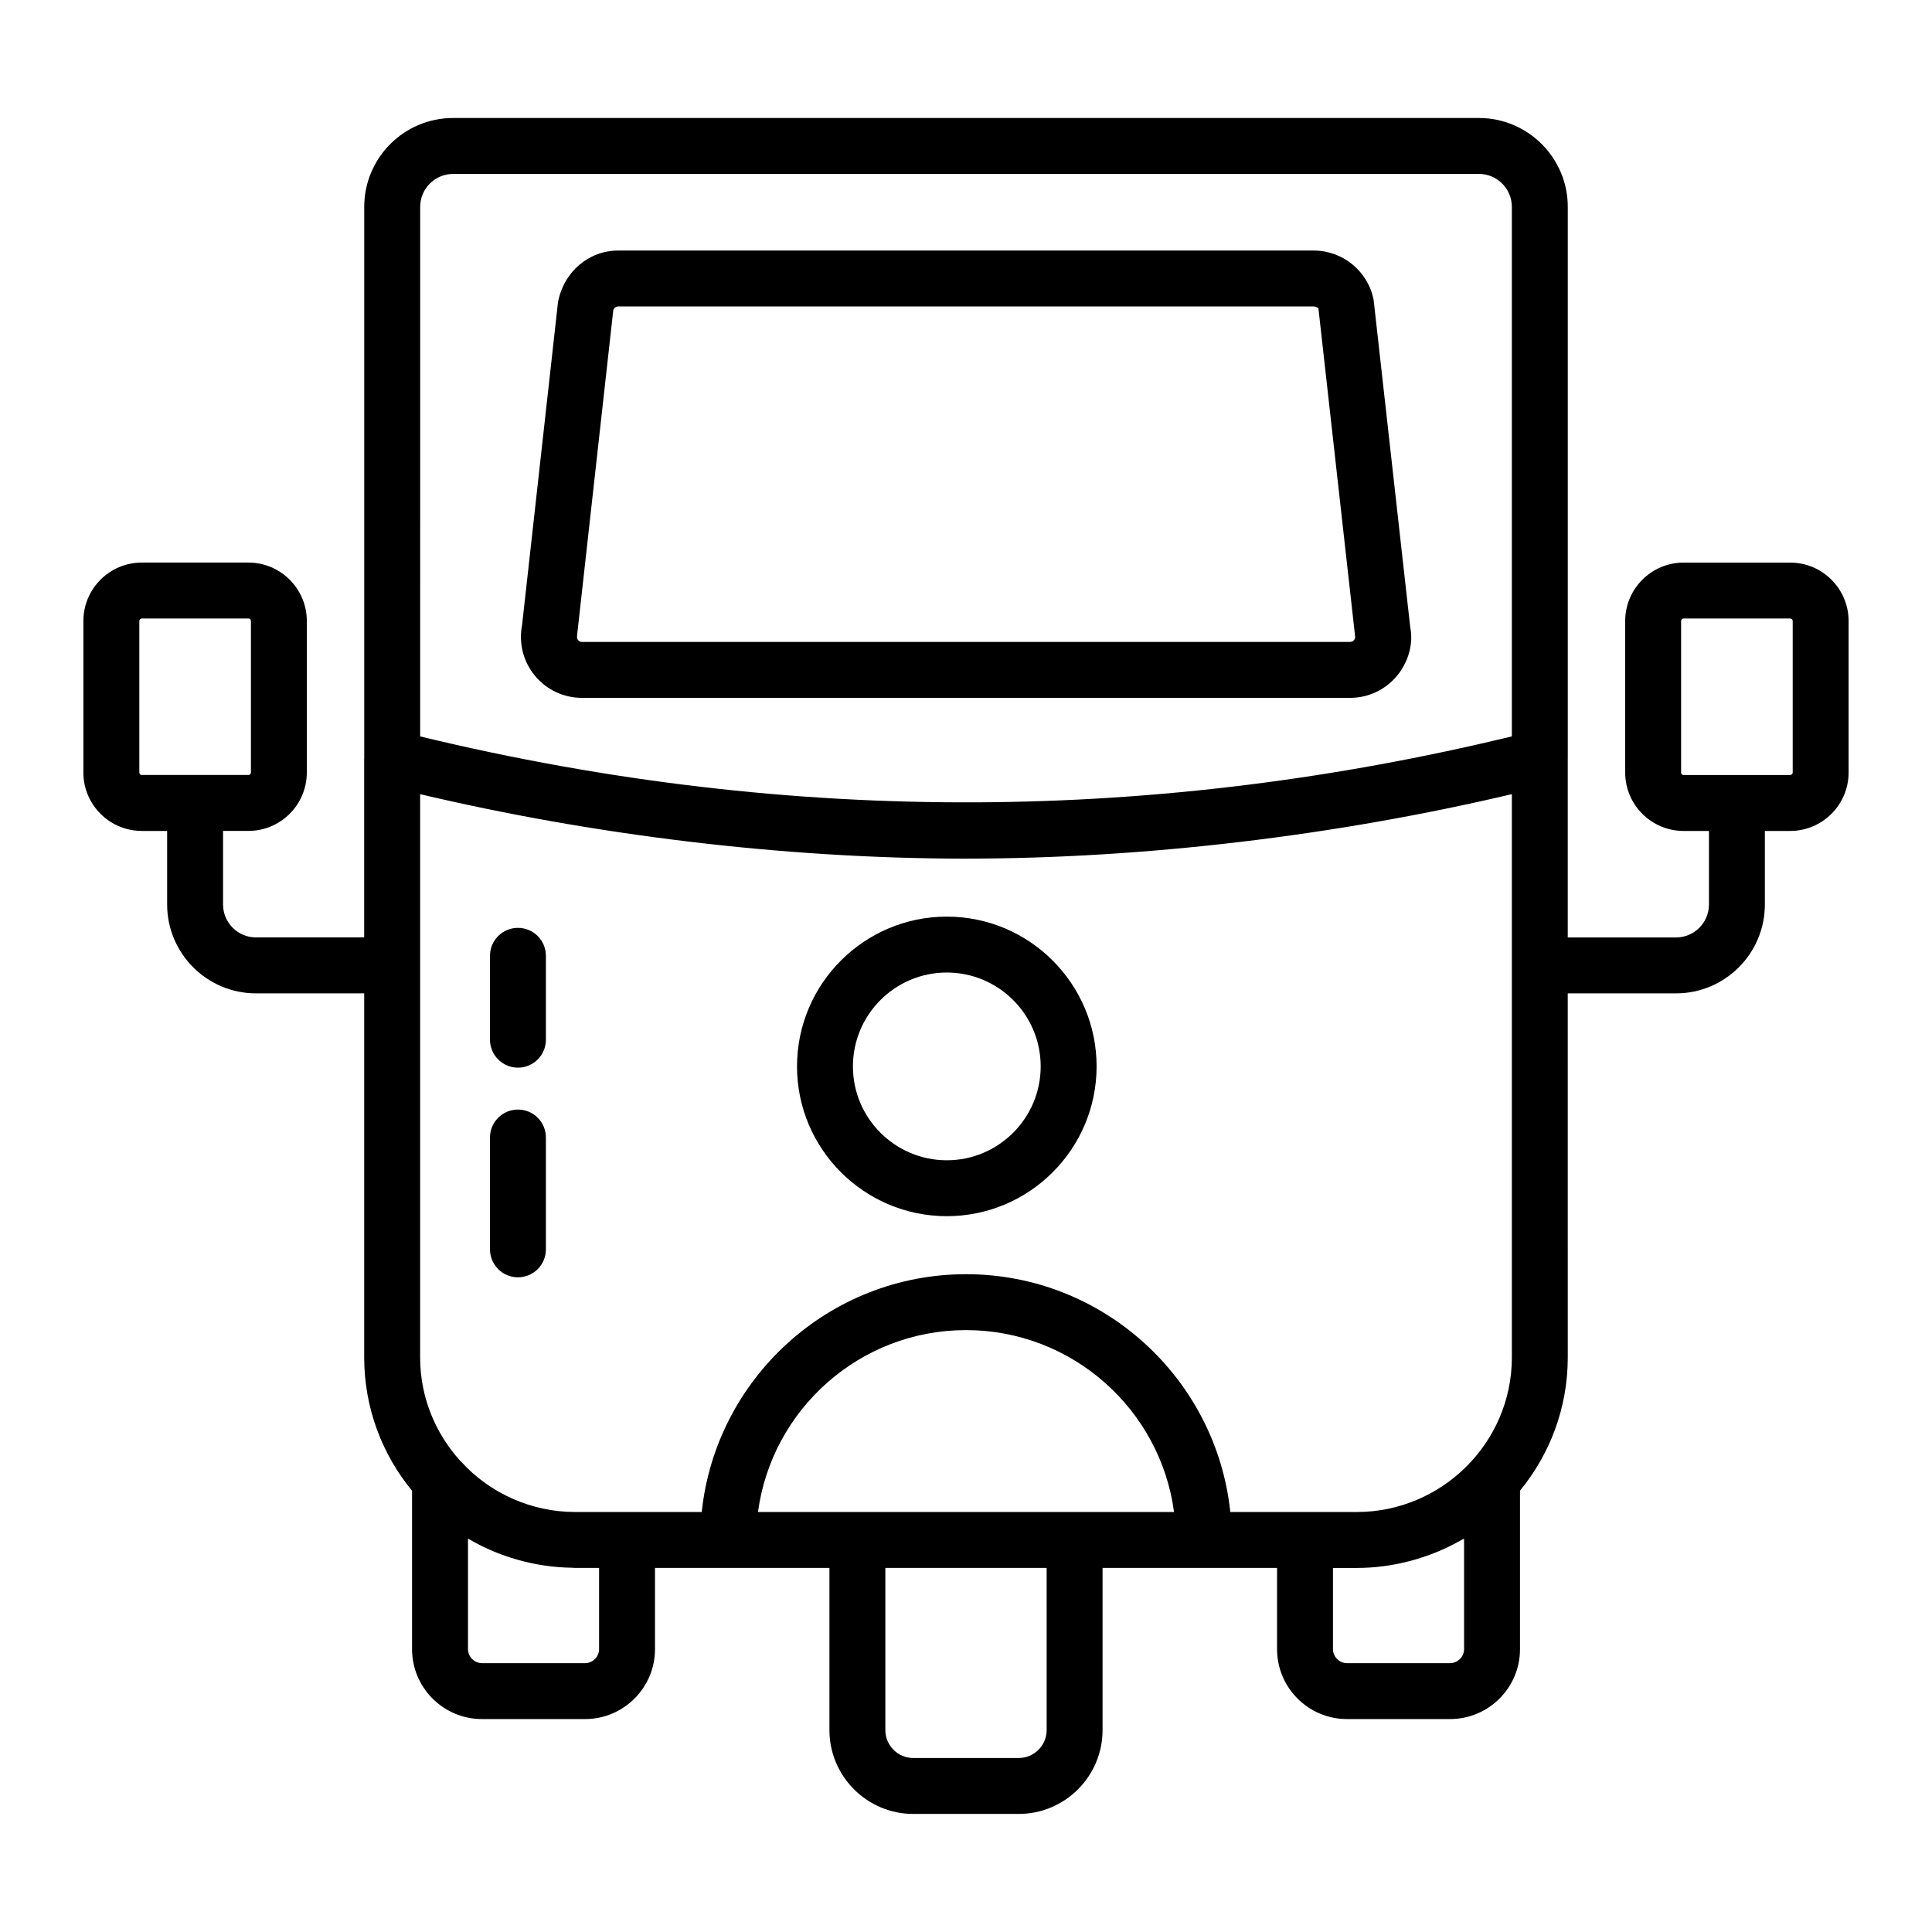
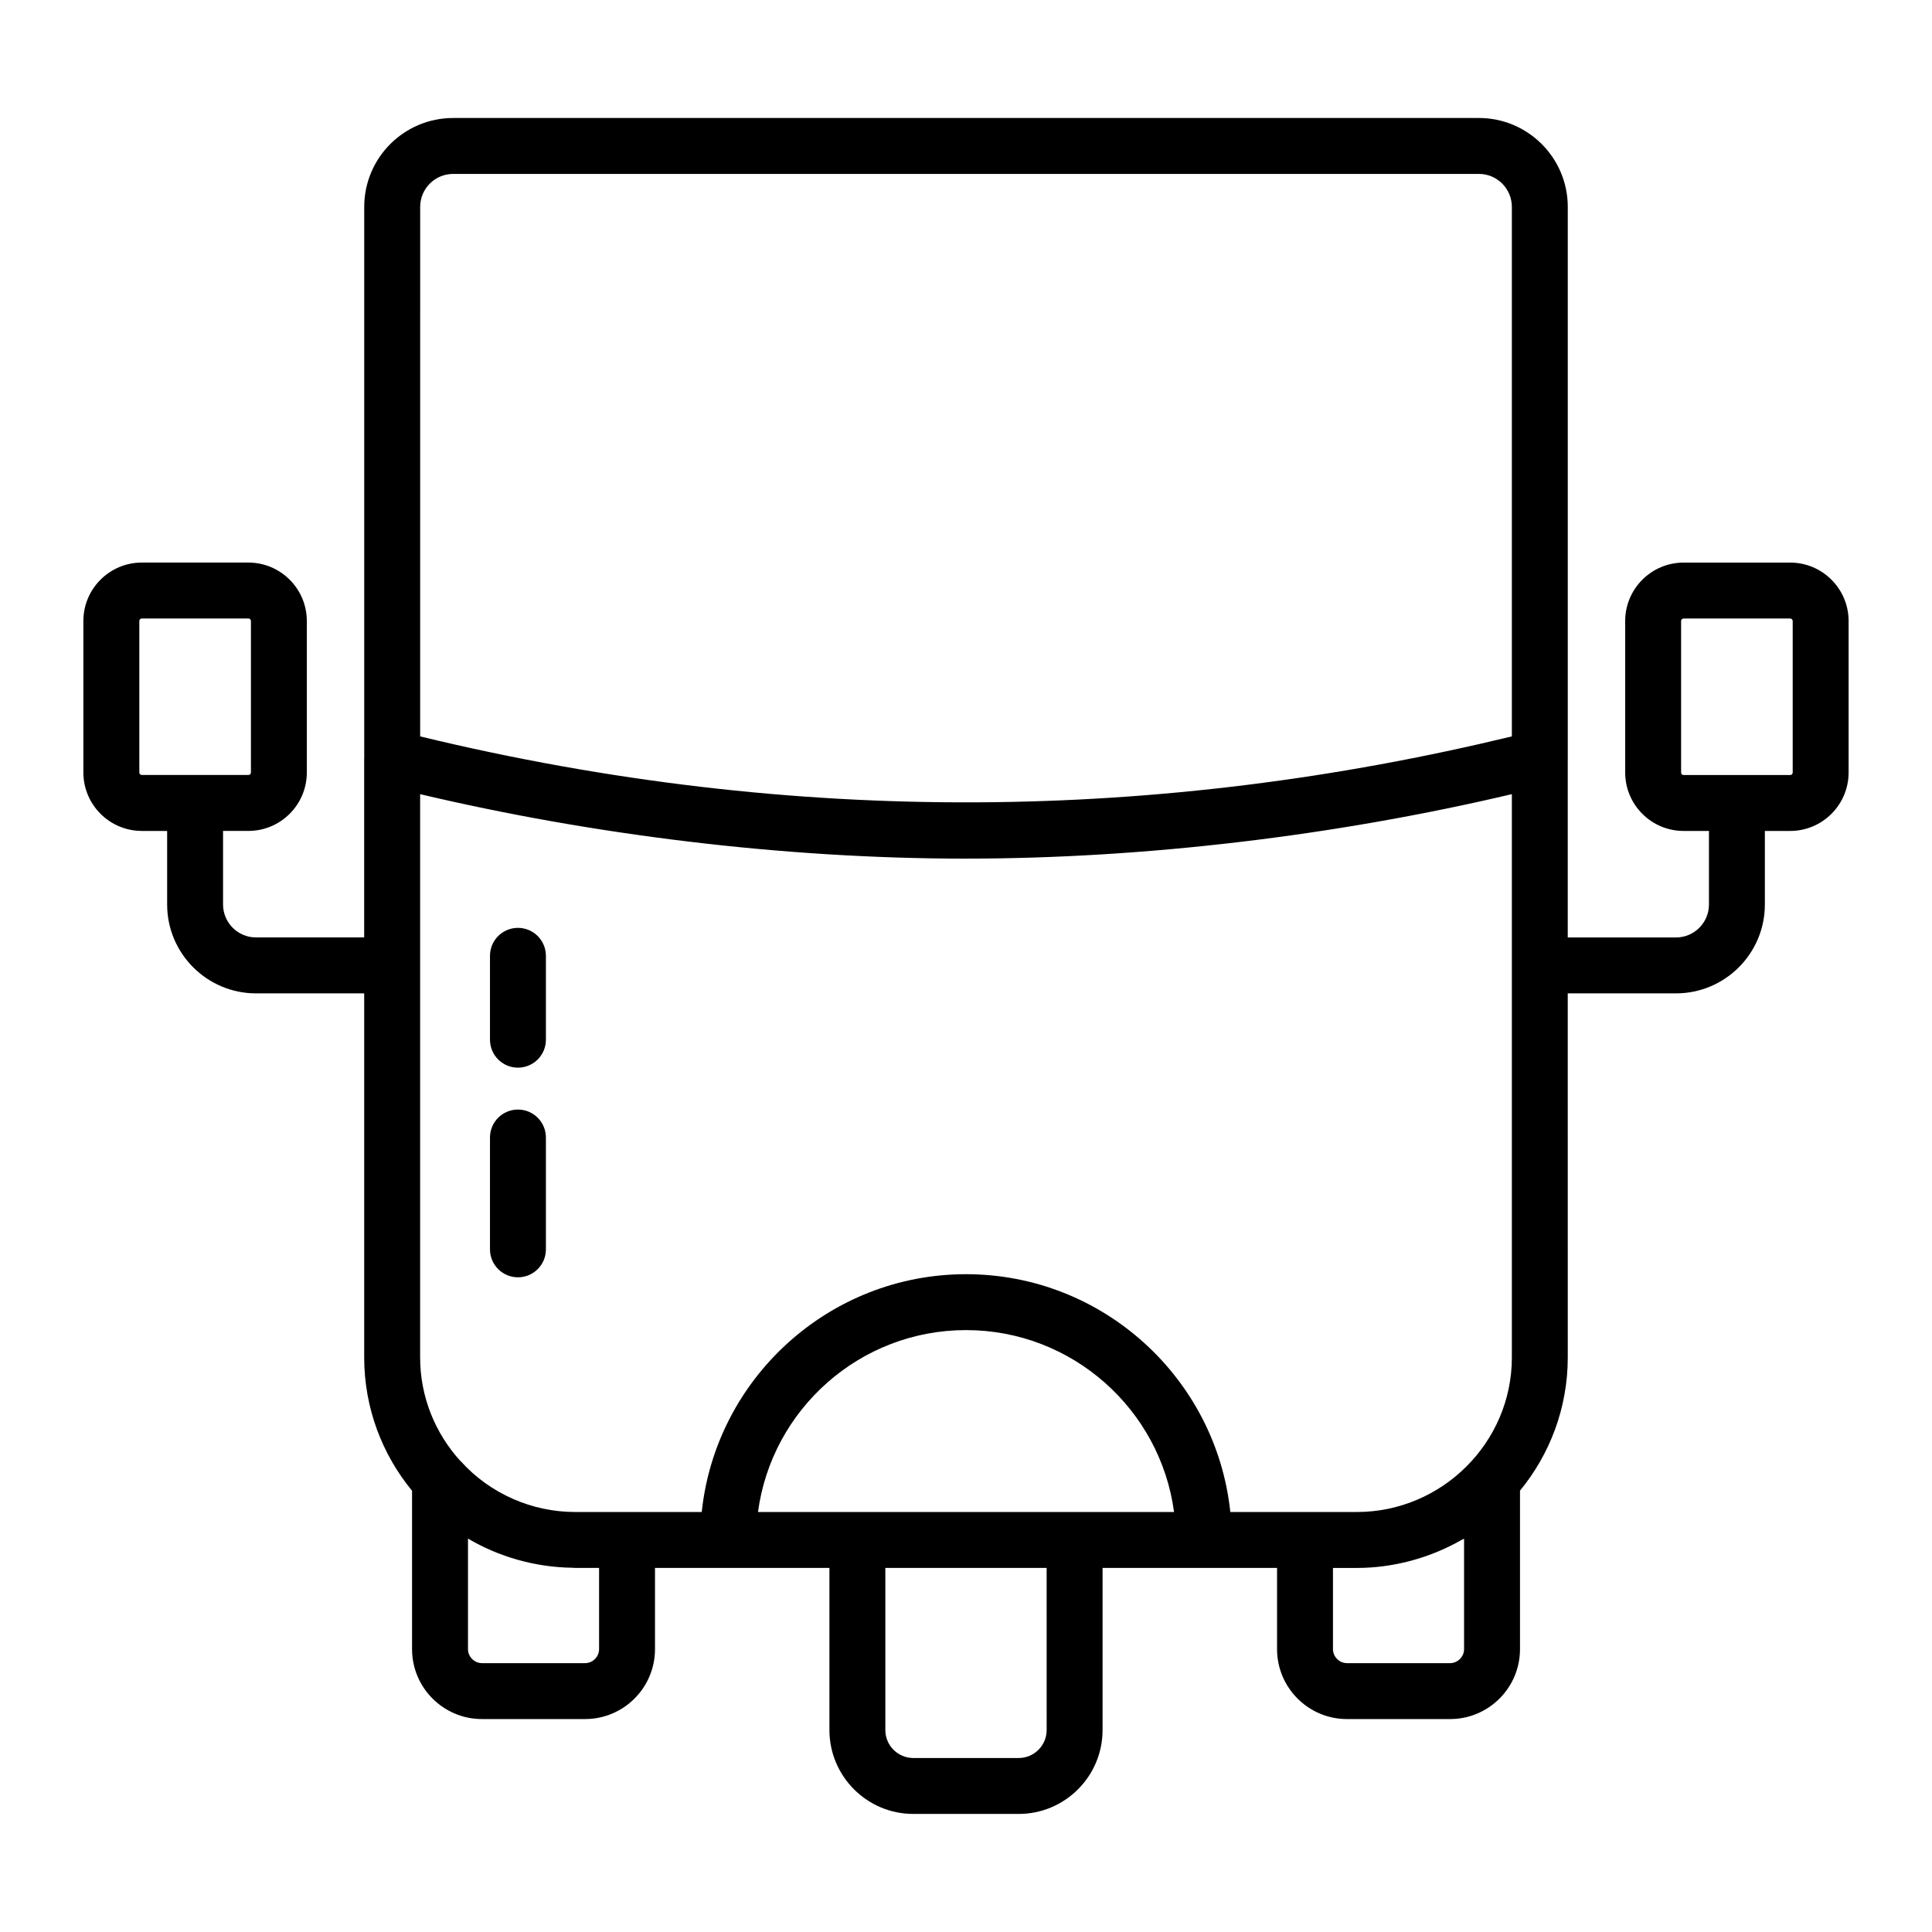
<svg xmlns="http://www.w3.org/2000/svg" fill="#000000" width="800px" height="800px" version="1.1" viewBox="144 144 512 512">
  <g>
-     <path d="m298.22 328.94h203.56c4.856 0 9.406-2.152 12.488-5.902 3.082-3.746 4.312-8.633 3.465-12.777l-9.711-86.828c-1.496-7.555-8.16-13.035-15.859-13.035h-184.33c-7.699 0-14.363 5.481-15.953 13.648l-9.523 85.605c-0.934 4.766 0.297 9.645 3.379 13.395 3.082 3.746 7.633 5.894 12.488 5.894zm-1.23-17.039 9.523-85.598c0.121-0.629 0.68-1.09 1.316-1.09h184.34c0.637 0 1.195 0.461 1.223 0.473l9.711 86.832c0.109 0.516-0.094 0.891-0.273 1.109-0.18 0.223-0.516 0.492-1.043 0.492h-203.56c-0.527 0-0.859-0.27-1.043-0.492-0.188-0.223-0.383-0.598-0.188-1.727z" />
    <path d="m181.58 364.21h6.715v19.492c0 12.988 10.562 23.551 23.551 23.551h28.668v96.469c0 13.406 4.766 25.715 12.684 35.344v41.98c0 10.211 8.305 18.523 18.523 18.523h27.336c10.215 0 18.523-8.309 18.523-18.523v-21.539c0.762 0 49.324 0.012 46.227 0.012v42.965c0 12.258 9.969 22.227 22.227 22.227h27.93c12.258 0 22.227-9.969 22.227-22.227v-42.965c0.762 0 49.336-0.012 46.242-0.012v21.539c0 10.211 8.305 18.523 18.523 18.523h27.336c10.215 0 18.523-8.309 18.523-18.523v-42.008c7.906-9.629 12.66-21.93 12.66-35.32l-0.008-96.465h28.688c12.988 0 23.551-10.562 23.551-23.551v-19.492h6.715c8.531 0 15.477-6.945 15.477-15.48v-40.152c0-8.539-6.945-15.484-15.477-15.484h-28.254c-8.531 0-15.477 6.945-15.477 15.484v40.152c0 8.535 6.945 15.48 15.477 15.48h6.723v19.492c0 4.816-3.914 8.734-8.734 8.734h-28.688v-47.391c0-0.016 0.008-0.027 0.008-0.043v-146.18c0-12.988-10.562-23.551-23.551-23.551h-271.85c-12.988 0-23.551 10.562-23.551 23.551v146.13c0 0.023-0.016 0.039-0.016 0.062v47.414h-28.664c-4.82 0-8.734-3.918-8.734-8.734v-19.492h6.715c8.539 0 15.484-6.945 15.484-15.48v-40.152c0-8.539-6.945-15.484-15.484-15.484h-28.246c-8.539 0-15.484 6.945-15.484 15.484v40.152c0 8.535 6.945 15.48 15.484 15.48zm407.93-15.48v-40.152c0-0.367 0.297-0.664 0.66-0.664h28.254c0.363 0 0.66 0.301 0.66 0.664v40.152c0 0.367-0.297 0.66-0.66 0.66h-28.254c-0.363 0.004-0.66-0.293-0.66-0.66zm-189.5 22.812c47.281 0 98.004-6.07 144.65-17.086v149.27c0 22.746-18.715 40.969-41.039 40.969h-33.574c-3.719-35.363-33.703-63.02-70.035-63.02-36.332 0-66.324 27.656-70.043 63.02h-33.582c-11.277 0-22.457-4.769-30.266-13.441-0.051-0.055-0.121-0.086-0.172-0.141-6.57-7.266-10.609-16.852-10.609-27.391v-103.8c0-0.023 0.016-0.047 0.016-0.07 0-0.023-0.016-0.047-0.016-0.07v-45.32c45.082 10.645 95.648 17.086 144.67 17.086zm-55.133 173.15c3.637-27.176 26.977-48.203 55.133-48.203 28.148 0 51.488 21.027 55.125 48.203h-110.26zm-42.113 36.355c0 2.008-1.691 3.703-3.703 3.703h-27.336c-2.012 0-3.703-1.695-3.703-3.703v-29.309c8.074 4.793 17.797 7.613 27.676 7.731 0.227 0.004 0.445 0.047 0.672 0.047h6.394zm118.61 21.434c0 4.086-3.32 7.41-7.41 7.41h-27.93c-4.09 0-7.41-3.324-7.41-7.41v-42.965h42.746zm110.62-21.434c0 2.008-1.691 3.703-3.703 3.703h-27.336c-2.012 0-3.703-1.695-3.703-3.703v-21.527h6.394c9.227 0 19-2.457 27.621-7.391 0.234-0.137 0.492-0.227 0.727-0.367zm-267.91-390.96h271.84c4.82 0 8.734 3.918 8.734 8.734v140.33c-92.703 22.418-189.32 24.184-289.31 0.004l0.004-140.33c0-4.816 3.914-8.734 8.73-8.734zm-83.16 118.48c0-0.367 0.297-0.664 0.664-0.664h28.246c0.367 0 0.664 0.301 0.664 0.664v40.152c0 0.367-0.297 0.66-0.664 0.66h-28.246c-0.367 0-0.664-0.297-0.664-0.66z" />
-     <path d="m394.91 466.3c21.895 0 39.699-17.805 39.699-39.695 0-21.887-17.805-39.691-39.699-39.691-21.887 0-39.691 17.805-39.691 39.691-0.004 21.891 17.805 39.695 39.691 39.695zm0-64.57c13.719 0 24.883 11.16 24.883 24.875 0 13.719-11.164 24.879-24.883 24.879s-24.875-11.16-24.875-24.879c0-13.715 11.156-24.875 24.875-24.875z" />
    <path d="m281.26 426.94c4.094 0 7.41-3.316 7.41-7.41v-22.227c0-4.09-3.312-7.41-7.41-7.41-4.094 0-7.41 3.316-7.41 7.41v22.227c0.004 4.09 3.316 7.41 7.41 7.41z" />
    <path d="m281.26 482.5c4.094 0 7.41-3.316 7.41-7.41v-29.637c0-4.09-3.312-7.41-7.41-7.41-4.094 0-7.41 3.316-7.41 7.41v29.637c0.004 4.09 3.316 7.41 7.41 7.41z" />
  </g>
</svg>